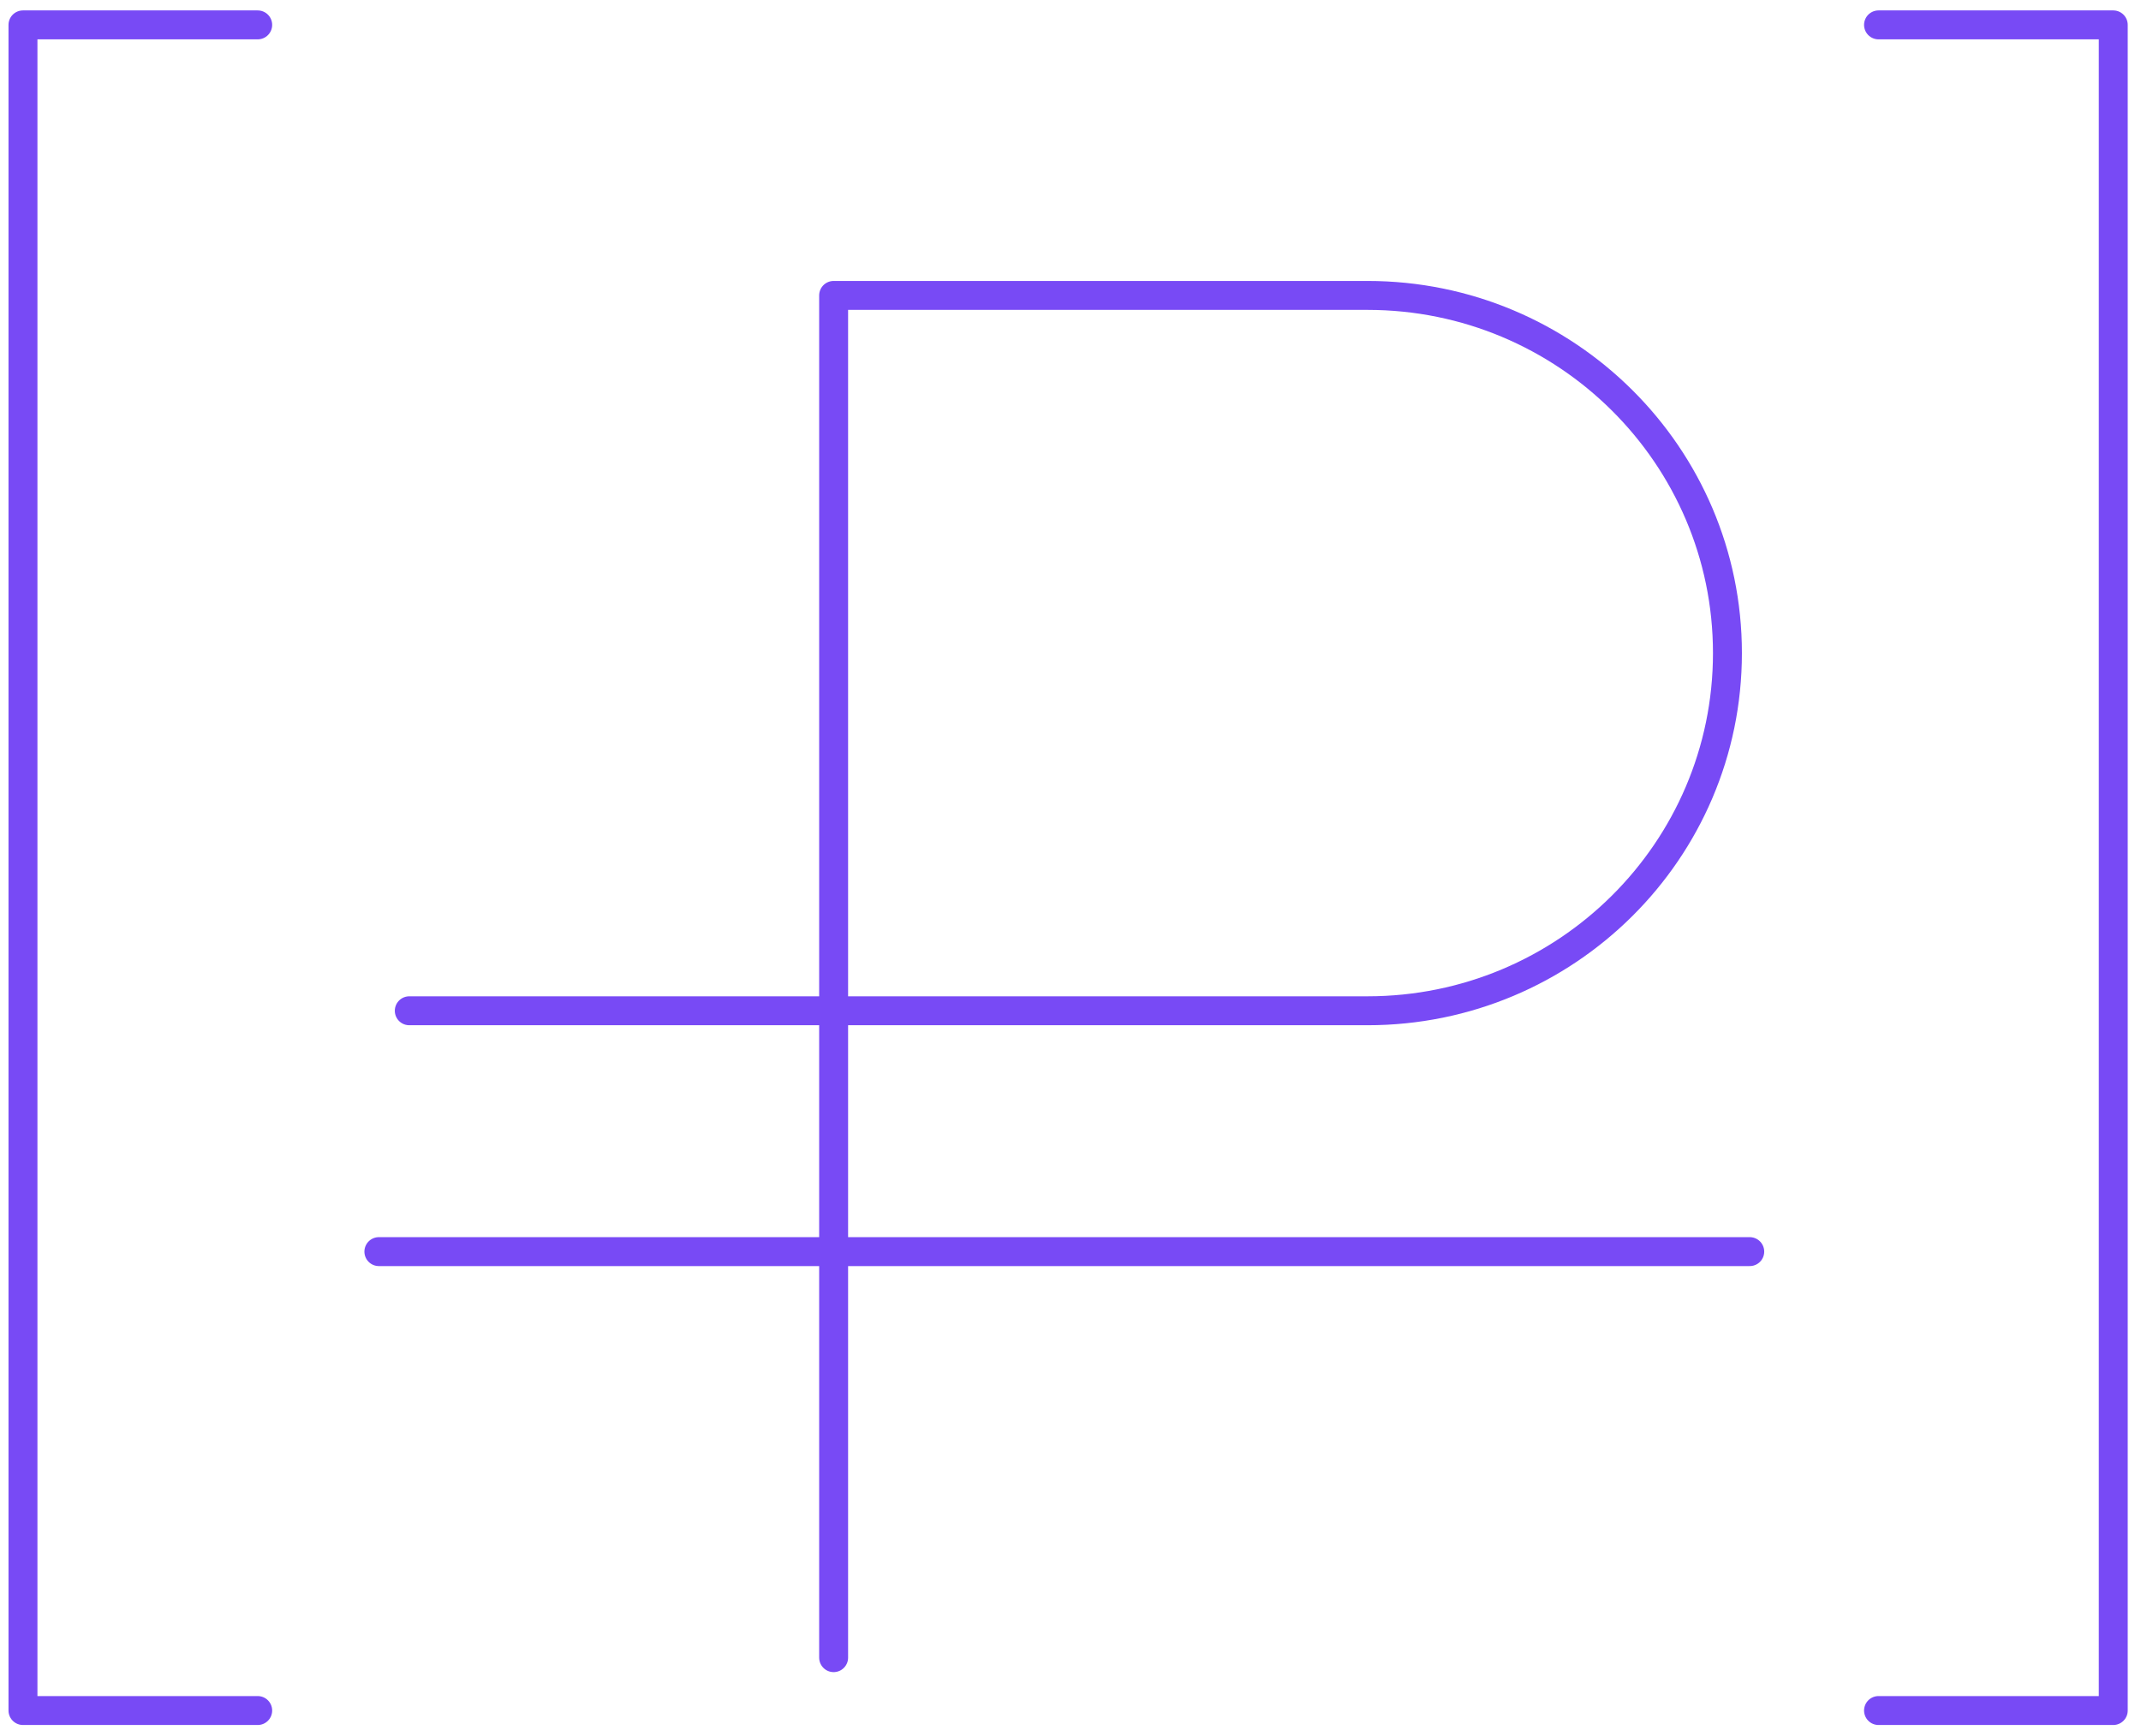
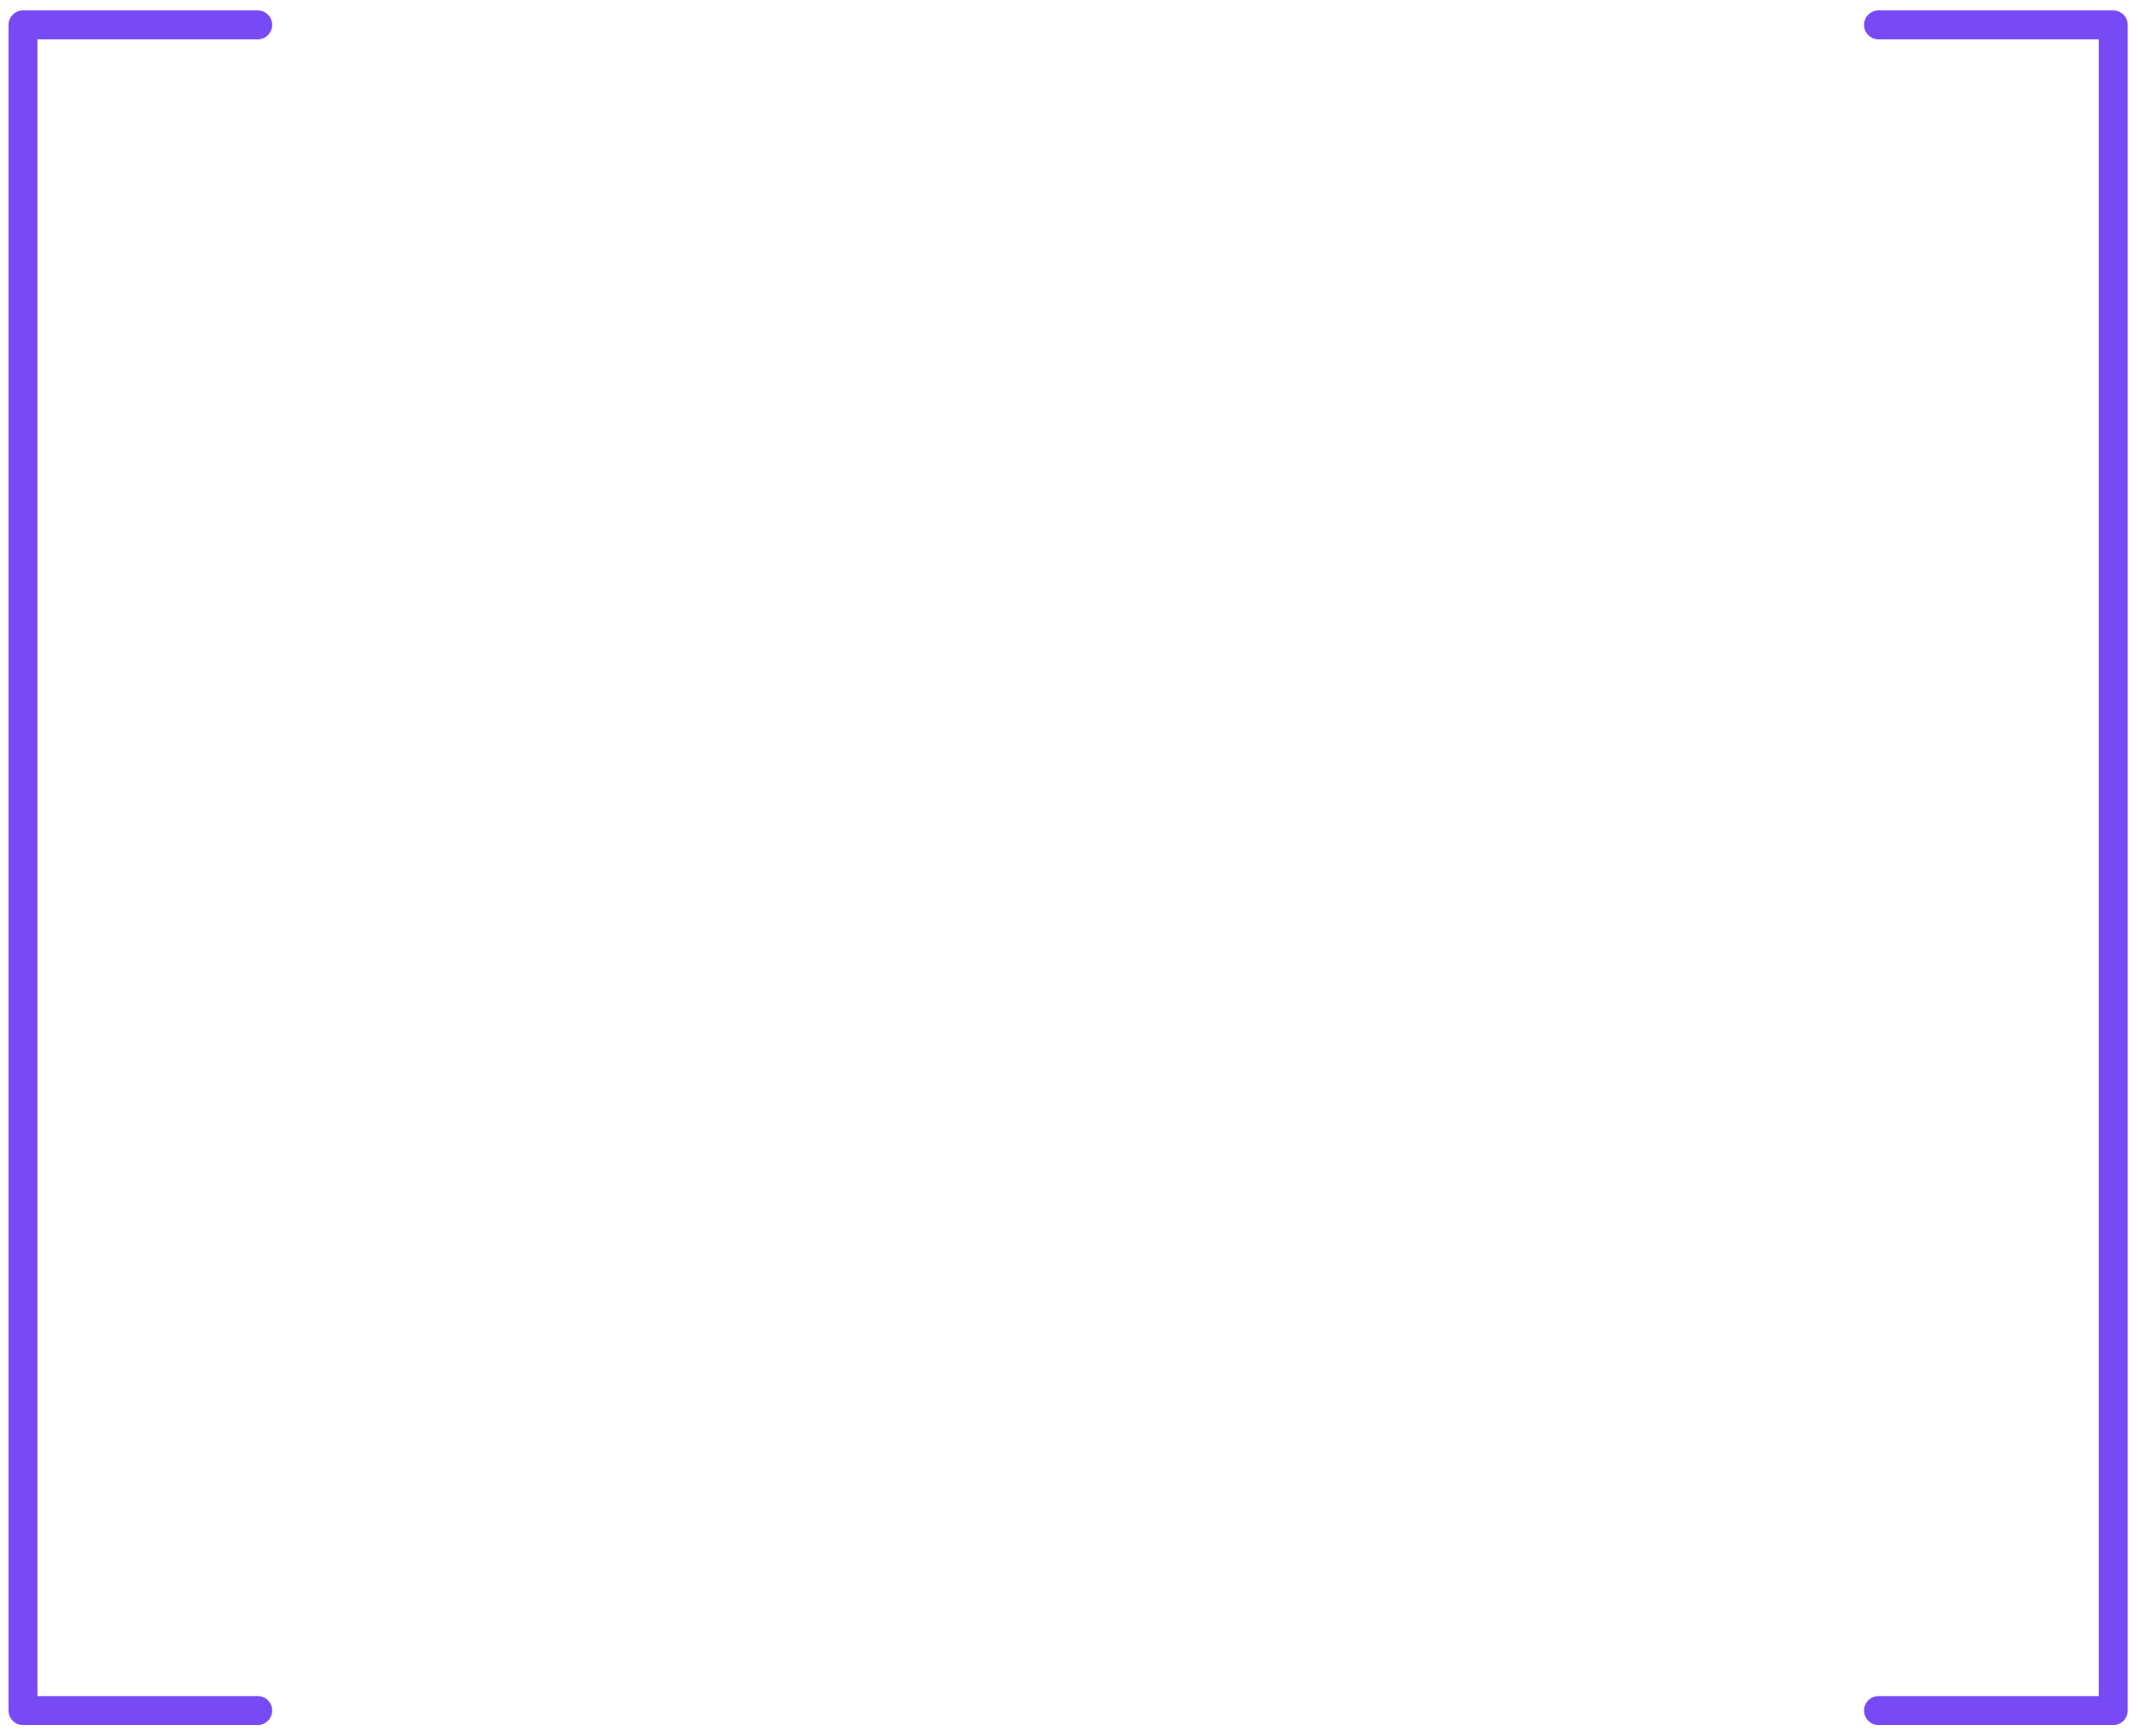
<svg xmlns="http://www.w3.org/2000/svg" width="74" height="60" viewBox="0 0 74 60" fill="none">
  <path d="M8.907 59.119H0.794V0.86H8.907" stroke="#784AF5" stroke-linecap="round" stroke-linejoin="round" />
  <path d="M64.928 0.86H73.041V59.119H64.928" stroke="#784AF5" stroke-linecap="round" stroke-linejoin="round" />
-   <path d="M14.146 34.934H47.265C54.134 34.934 59.706 29.397 59.706 22.572C59.706 15.747 54.134 10.21 47.265 10.21H28.813V57.291" stroke="#784AF5" stroke-linecap="round" stroke-linejoin="round" />
-   <path d="M13.095 43.258H60.477" stroke="#784AF5" stroke-linecap="round" stroke-linejoin="round" />
</svg>